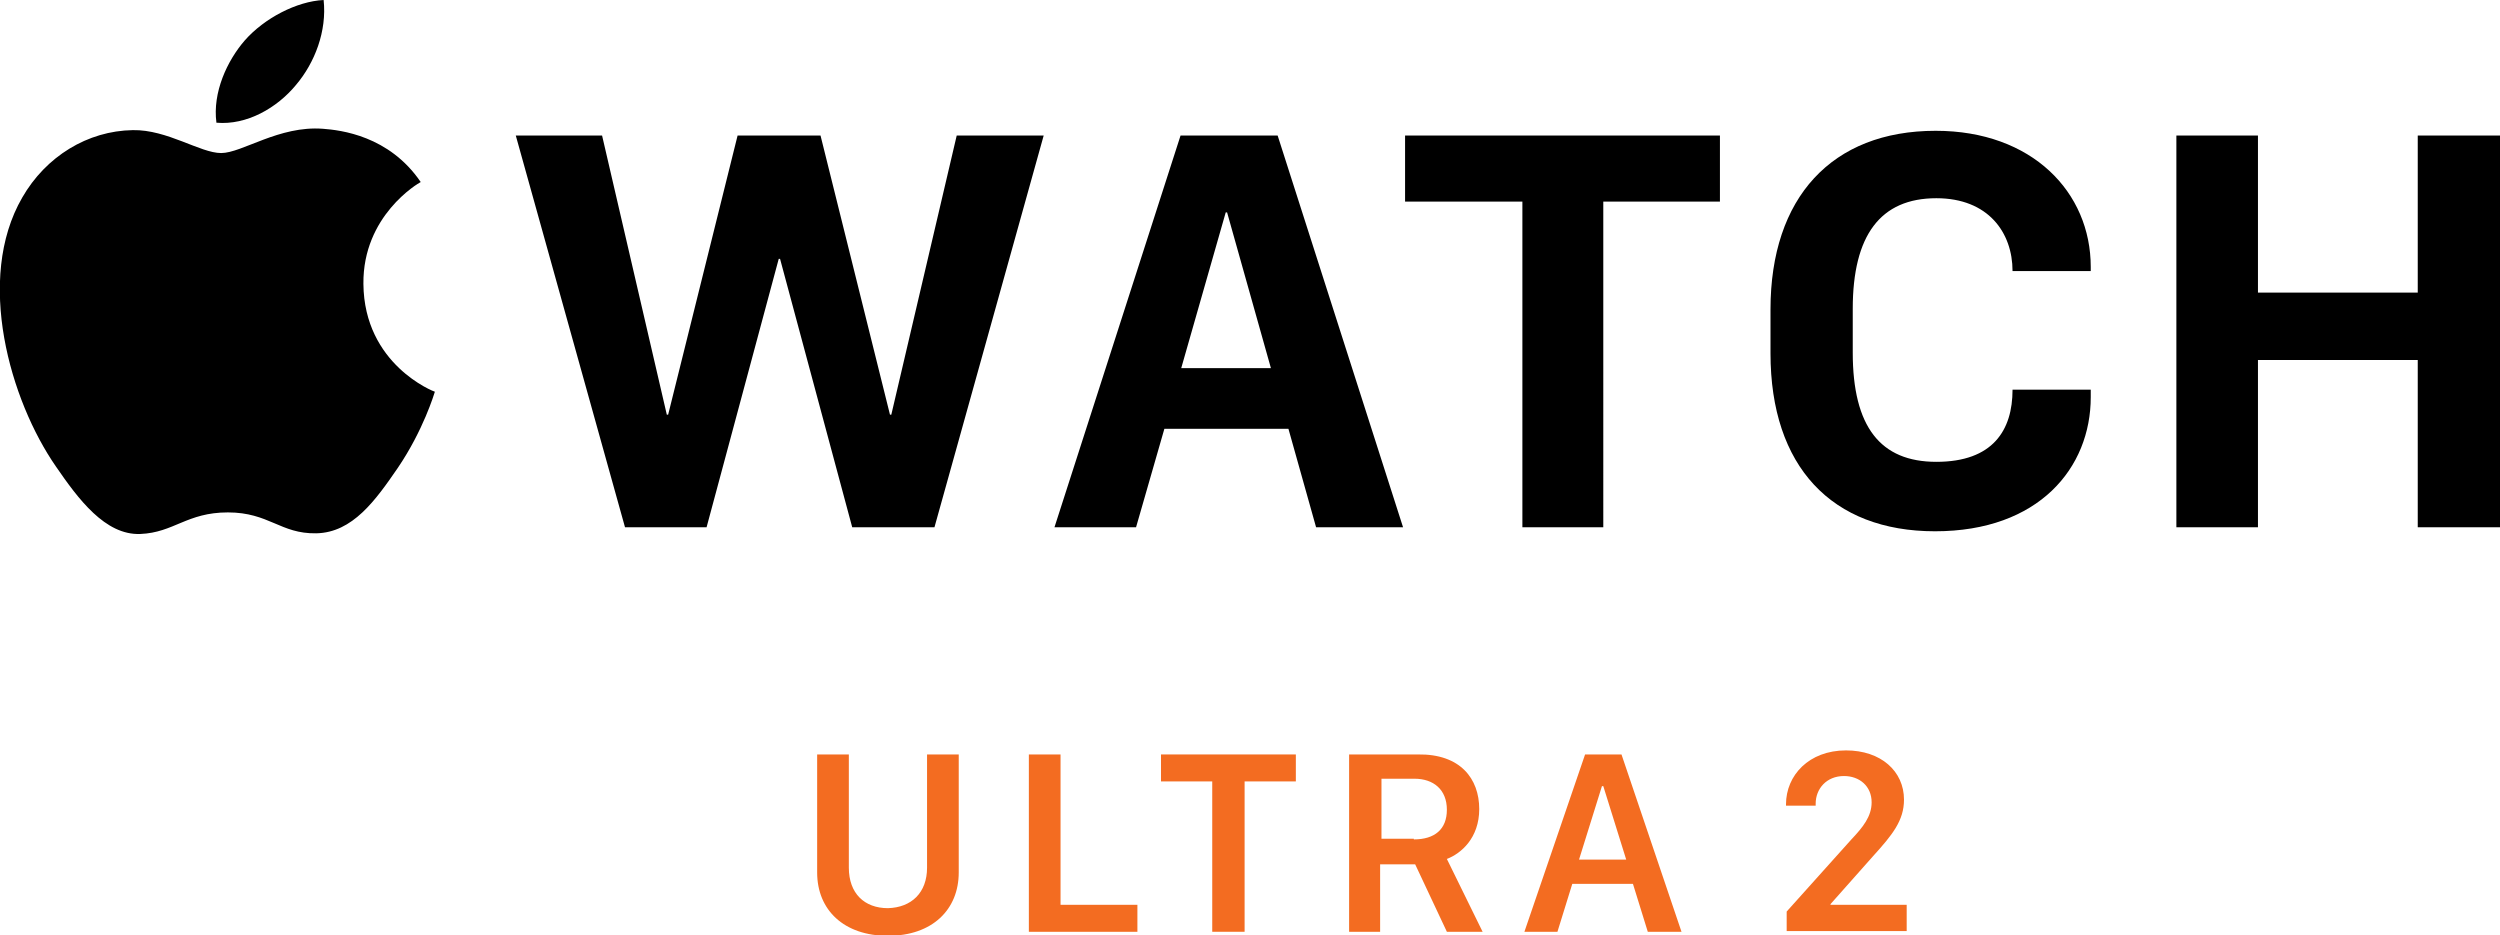
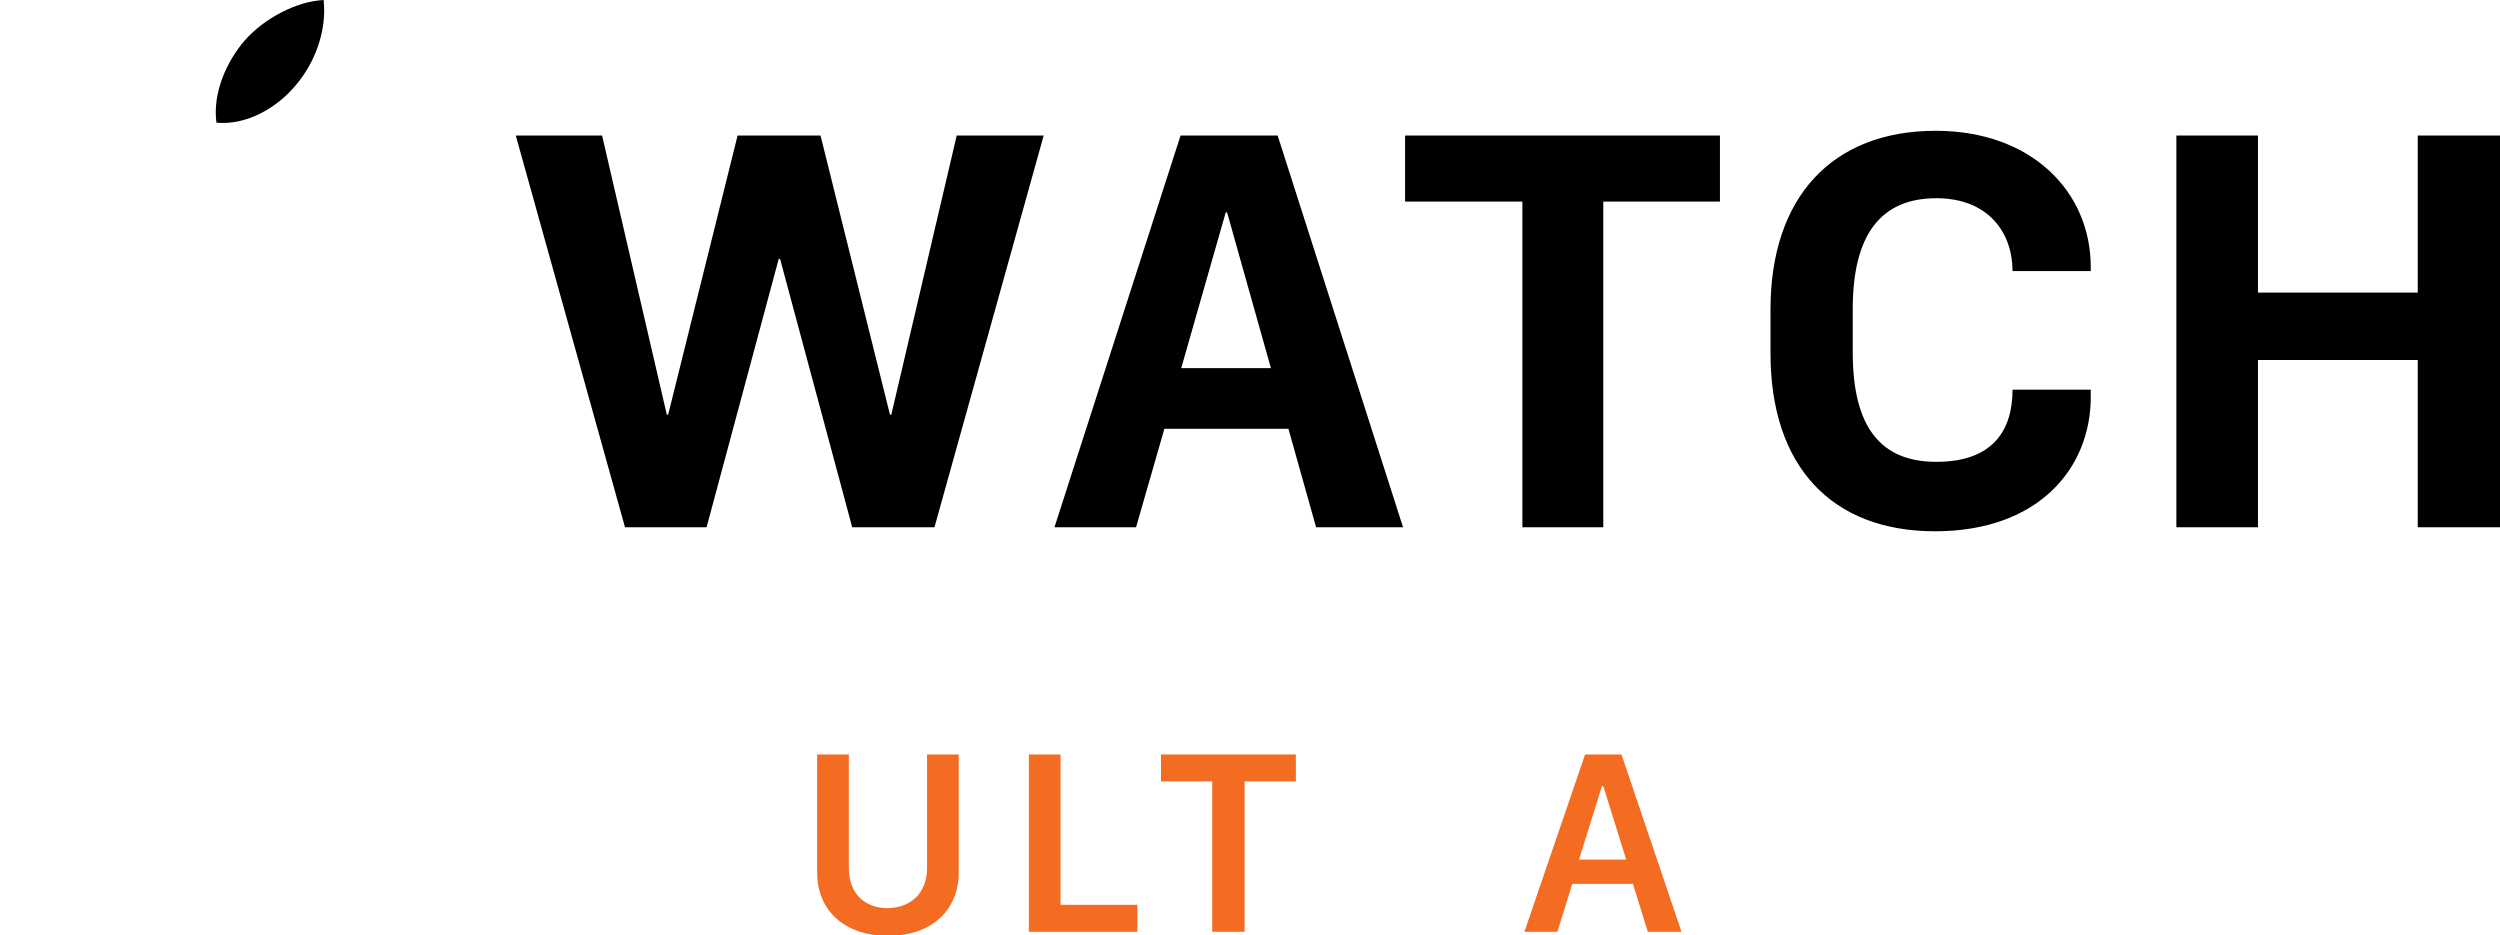
<svg xmlns="http://www.w3.org/2000/svg" version="1.1" id="Artwork" x="0px" y="0px" viewBox="0 0 370.8 138.7" style="enable-background:new 0 0 370.8 138.7;" xml:space="preserve">
  <style type="text/css">
	.st0{fill:#F36C21;}
</style>
  <g>
    <g>
      <g>
        <g>
          <path d="M132.2,61.5h-0.2l-10.3-41.4h-12.3L99.1,61.5h-0.2l-9.6-41.4H76.5l16.2,58.1h12.1l10.7-39.8h0.2l10.7,39.8h12.2      l16.2-58.1h-12.9L132.2,61.5z M358.6,20.1v23.3h-23.7V20.1h-12.1v58.1h12.1V53.4h23.7v24.8h12.2V20.1H358.6z M208.5,29.9h17.3      v48.3h12V29.9h17.3v-9.8h-46.7V29.9z M175.2,54.6l6.6-23.1h0.2l6.5,23.1H175.2z M175.1,20.1l-18.7,58.1h12.1l4.2-14.6h18.4      l4.1,14.6h12.9l-18.6-58.1H175.1z M287.1,19.4c-15.4,0-24.5,9.9-24.5,26.5v6.5c0,16.8,9.1,26.4,24.4,26.4      c15.4,0,23.1-9.4,23.1-19.9v-1.1h-11.6c0,6-2.9,10.7-11.3,10.7c-8.3,0-12.4-5.2-12.4-16.2v-6.5c0-10.9,4.1-16.4,12.4-16.4      c7.7,0,11.3,5.1,11.3,10.8h11.6v-0.6C310.1,28.5,301.4,19.4,287.1,19.4" />
        </g>
        <g>
-           <path d="M47.9,19.1c-6.5-0.5-12,3.6-15.1,3.6c-3.1,0-8-3.5-13.1-3.4C13,19.4,6.8,23.2,3.3,29.3c-7,12.1-1.8,30.1,5,39.9      c3.3,4.8,7.3,10.2,12.5,10c5-0.2,6.9-3.2,13-3.2c6.1,0,7.8,3.2,13.1,3.1c5.4-0.1,8.8-4.9,12.1-9.7c3.8-5.6,5.4-11,5.5-11.3      c-0.1,0-10.5-4-10.6-16C53.8,32,62,27.2,62.4,27C57.7,20.1,50.5,19.3,47.9,19.1z" />
          <path d="M43.9,12.6c2.8-3.3,4.6-8,4.1-12.6c-4,0.2-8.8,2.7-11.7,6c-2.6,3-4.8,7.7-4.2,12.2C36.6,18.6,41.1,16,43.9,12.6z" />
        </g>
      </g>
    </g>
    <g>
      <g>
        <path class="st0" d="M137.5,128.7v-16.8h4.7v17.5c0,5.5-3.9,9.4-10.5,9.4c-6.5,0-10.5-3.8-10.5-9.4v-17.5h4.7v16.8     c0,3.8,2.3,6,5.8,6C135.2,134.6,137.5,132.4,137.5,128.7z" />
        <path class="st0" d="M168.7,138.2h-16.1v-26.3h4.7v22.3h11.4V138.2z" />
        <path class="st0" d="M179.8,138.2v-22.3h-7.6v-4h20v4h-7.6v22.3H179.8z" />
-         <path class="st0" d="M219.4,120c0,4.3-2.7,6.6-4.8,7.4l5.3,10.8h-5.3l-4.7-10h-5.2v10h-4.6v-26.3h10.2     C216.6,111.8,219.4,115.5,219.4,120z M209.7,124.5c3.1,0,4.9-1.5,4.9-4.4c0-3-2-4.6-4.8-4.6h-4.9v8.9H209.7z" />
        <path class="st0" d="M226.1,138.2l9-26.3h5.4l8.9,26.3h-5l-2.2-7.1h-9l-2.2,7.1H226.1z M237.6,116.6l-3.4,10.9h7l-3.4-10.9H237.6     z" />
-         <path class="st0" d="M264.9,119.5v-0.2c0-4.3,3.4-8,8.9-8c5.2,0,8.6,3.1,8.6,7.3c0,3.1-1.7,5.2-4.6,8.4l-6.3,7.1v0.1h11.3v3.9     h-17.8v-2.9l9.6-10.7c1.7-1.8,3-3.4,3-5.5c0-2.4-1.8-3.9-4.1-3.9c-2.6,0-4.2,1.9-4.2,4.1v0.3H264.9z" />
      </g>
    </g>
  </g>
</svg>